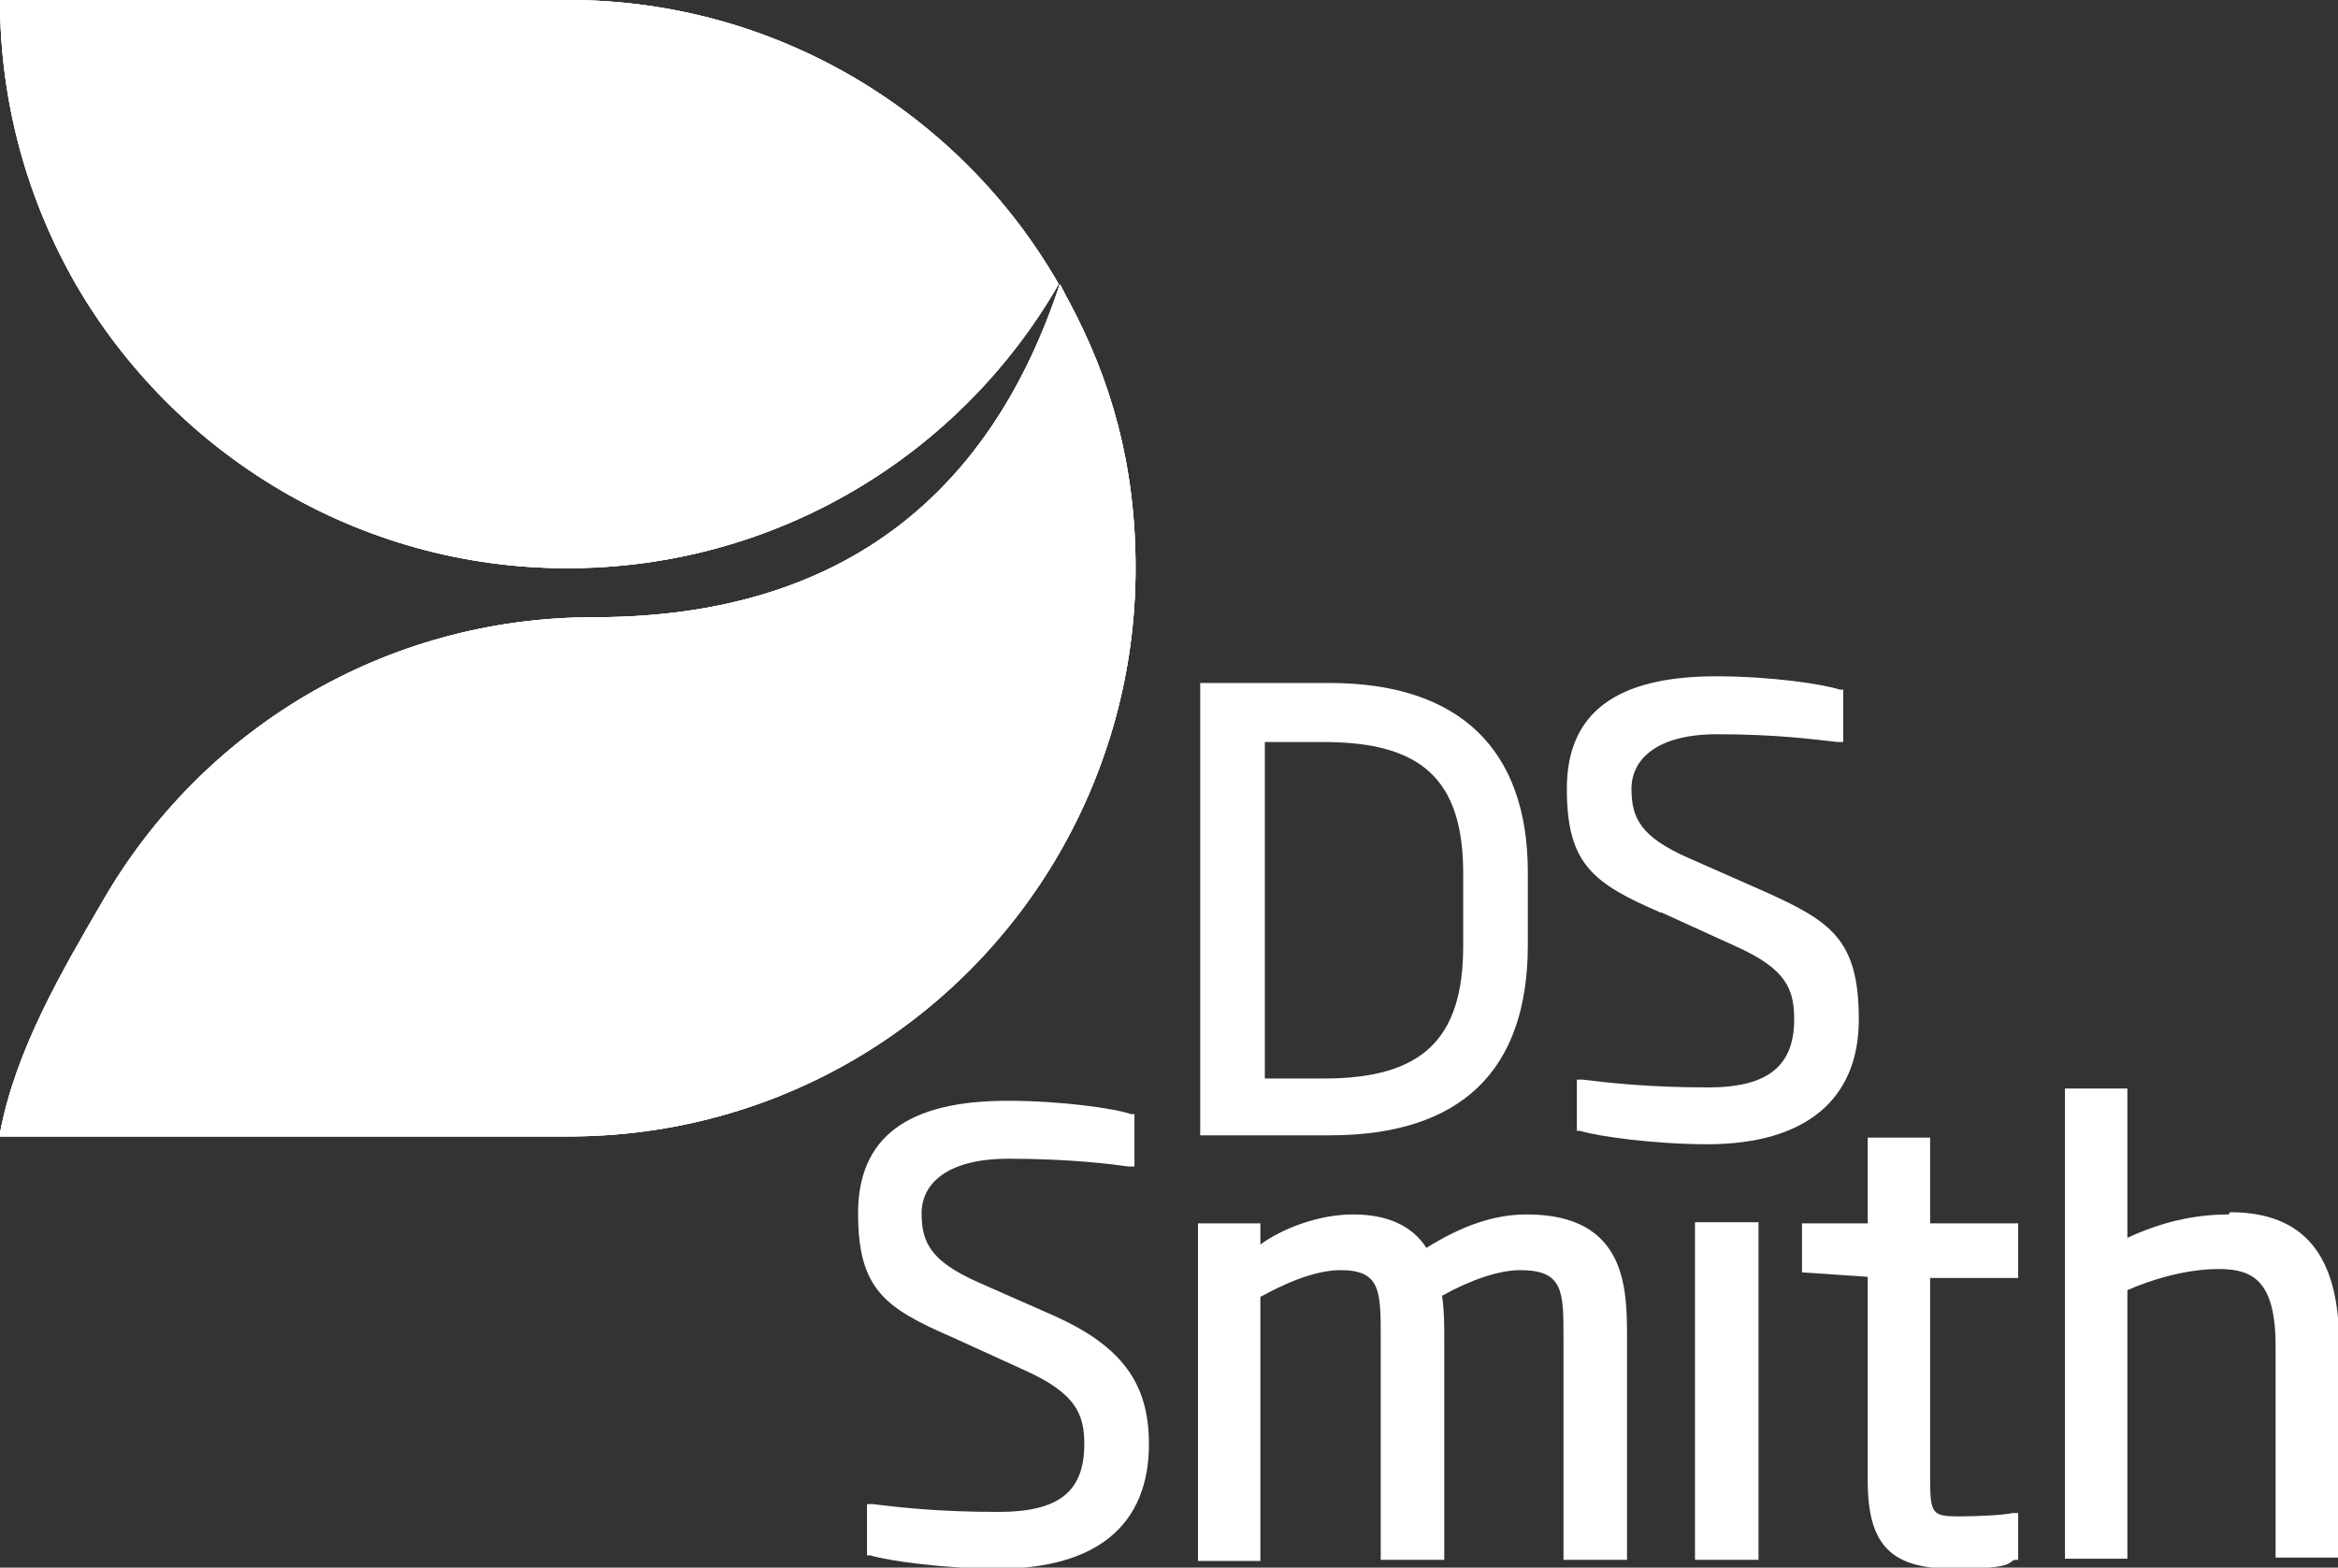
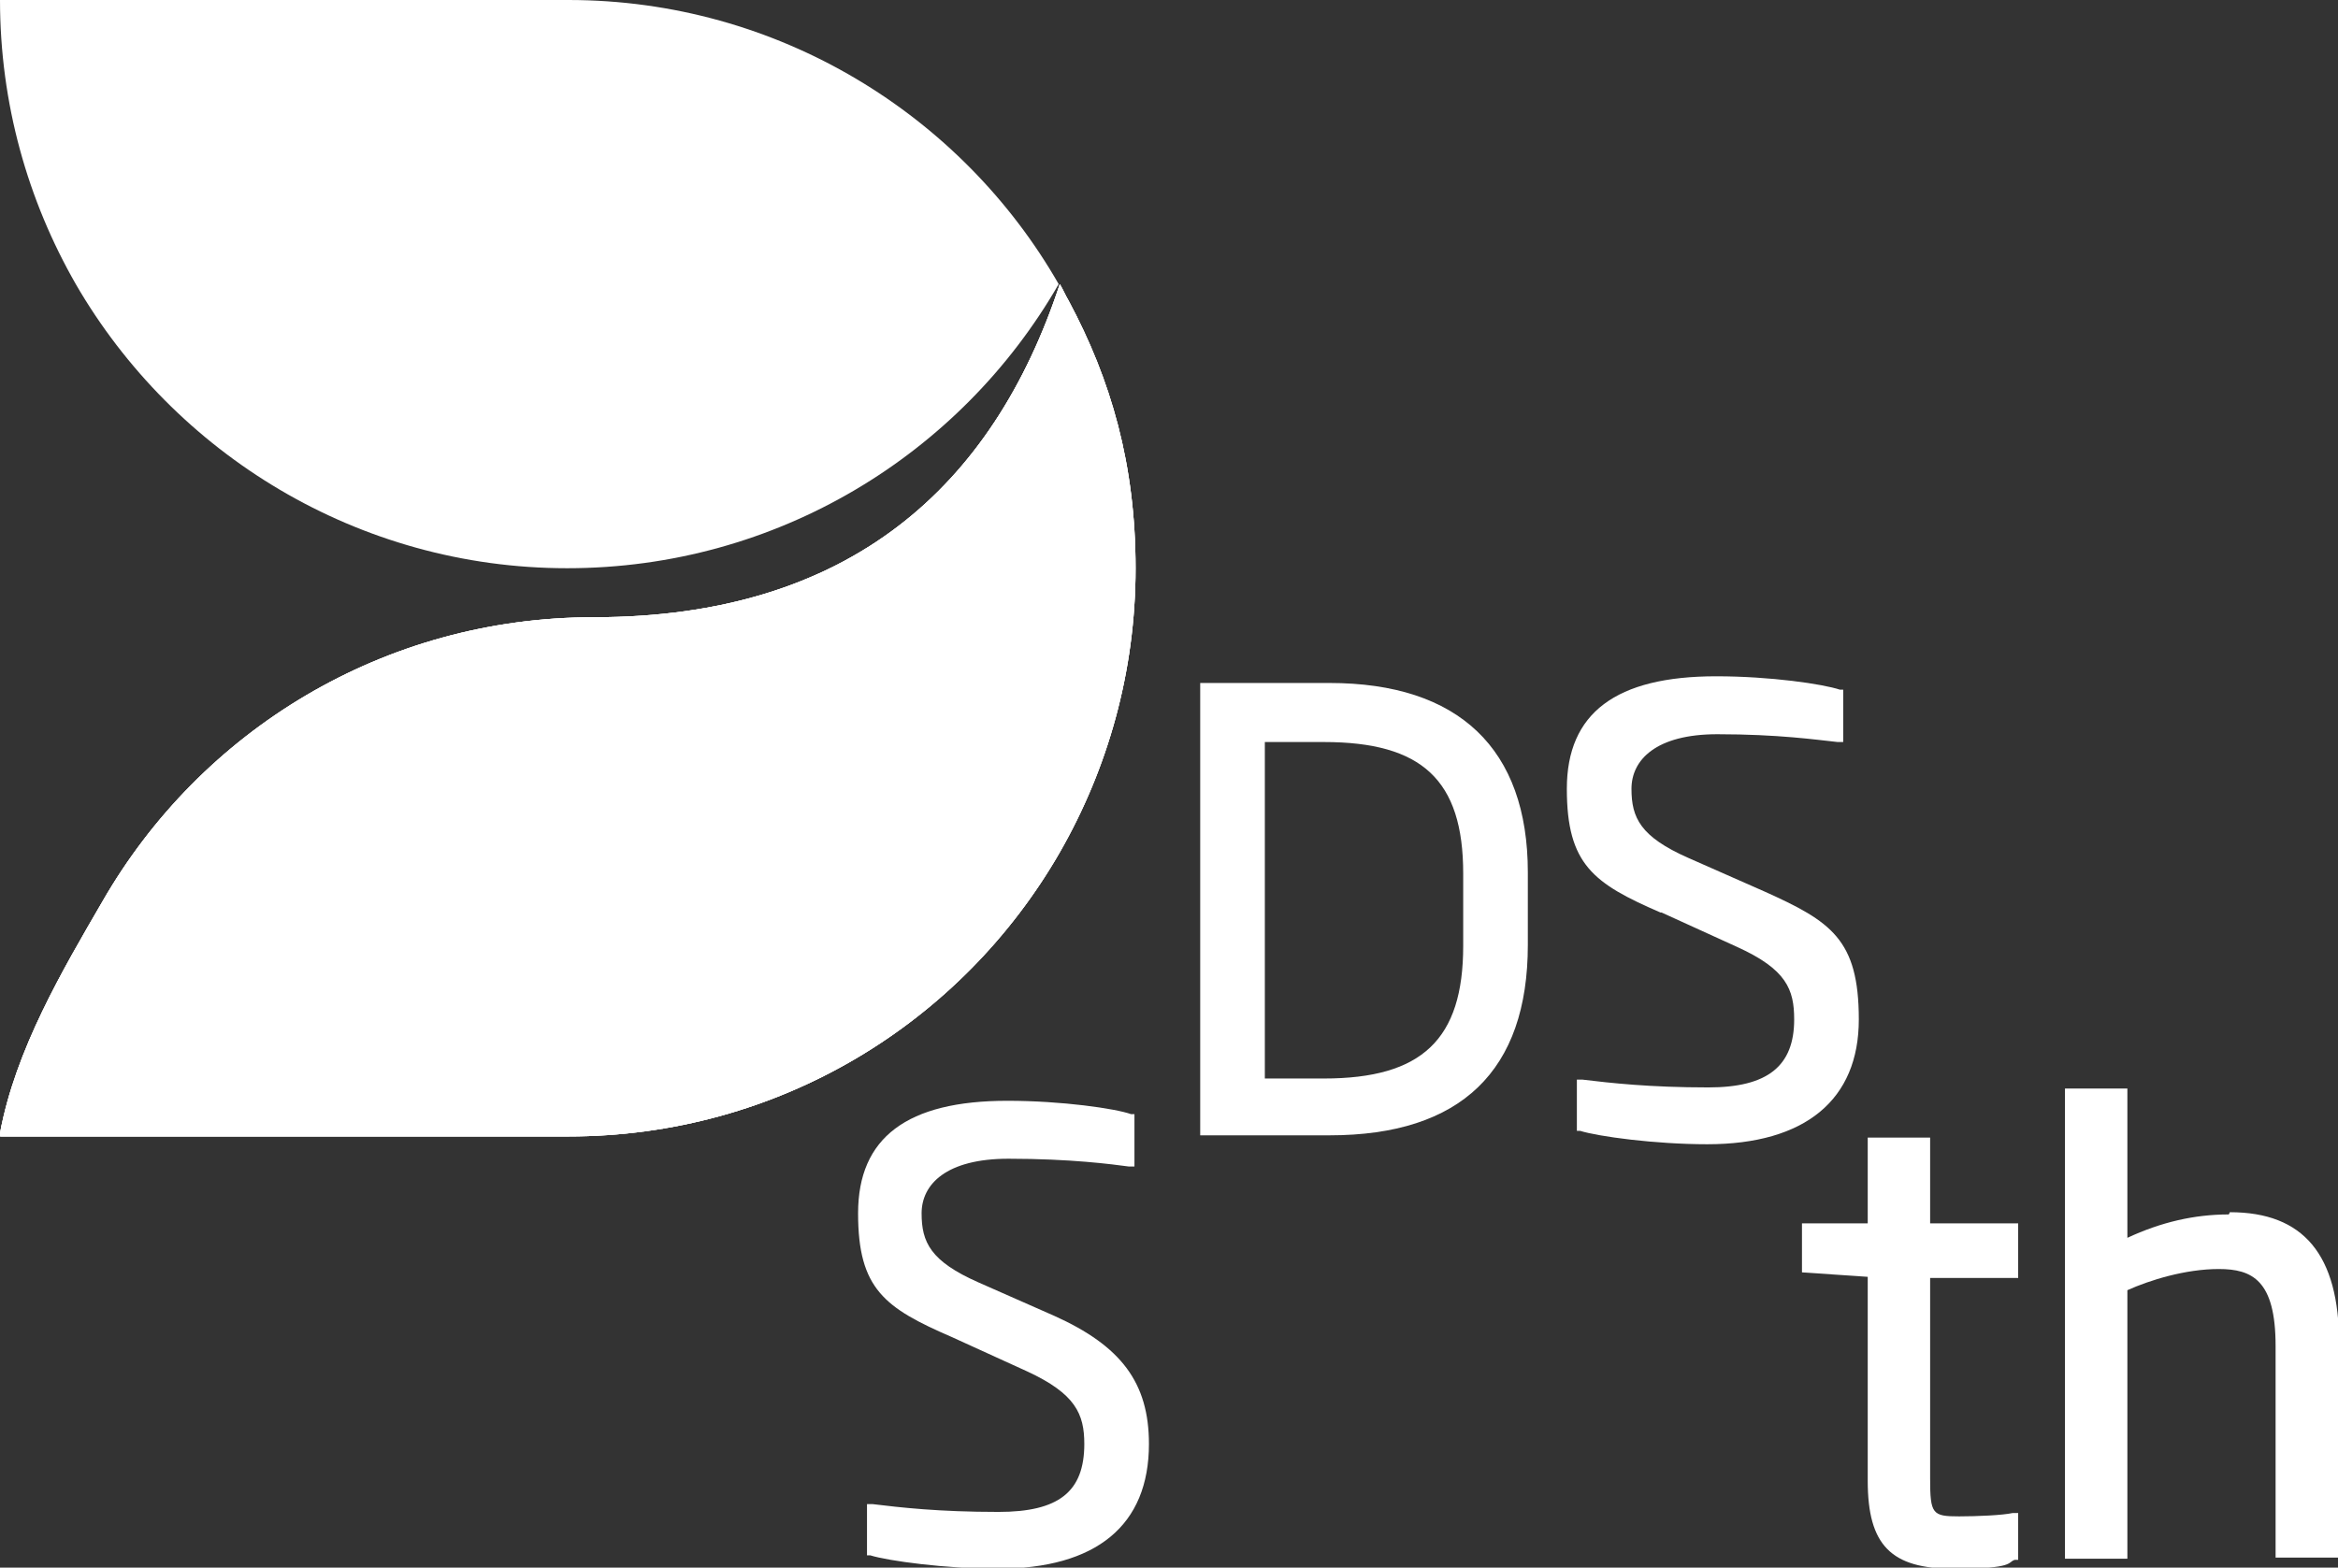
<svg xmlns="http://www.w3.org/2000/svg" version="1.1" viewBox="0 0 209.8 140.7">
  <rect x="0" y="0" width="209.8" height="140.7" fill="#333333" stroke="none" />
  <defs>
    <style>
      .cls-1 {
        fill: #fff;
      }

      .cls-2 {
        clip-path: url(#clippath-1);
      }

      .cls-3 {
        clip-path: url(#clippath);
      }
    </style>
    <clipPath id="clippath">
      <path class="cls-1" d="M0,0c0,9.3,2.5,18,6.8,25.5,8.8,15.2,25.3,25.5,44.1,25.5s35.3-10.2,44.1-25.5C86.3,10.3,69.8,0,51,0H0Z" />
    </clipPath>
    <clipPath id="clippath-1">
      <path class="cls-1" d="M53.3,55.4c-18.9,0-35.3,10.2-44.1,25.5-3.6,6.2-7.8,13.3-9.2,20.8v.3h51c18.9,0,35.3-10.2,44.1-25.5,4.3-7.5,6.8-16.2,6.8-25.5s-2.2-16.9-6-24c-.3-.5-.5-1-.8-1.5-6,18.2-18.9,29.9-41.8,29.9Z" />
    </clipPath>
  </defs>
  <g>
    <g id="Layer_2">
      <g id="Layer_1-2">
        <path class="cls-1" d="M137.1,84.8v-6.5c0-11.1-6.2-17-17.8-17h-11.6v40.6h11.6c11.8,0,17.8-5.8,17.8-17.1M118.8,66.6c8.8,0,12.5,3.4,12.5,11.8v6.5c0,8.4-3.7,11.9-12.5,11.9h-5.3v-30.2h5.3Z" />
        <path class="cls-1" d="M149.1,81.9l6.8,3.1c4.4,2,5.1,3.8,5.1,6.5,0,4.2-2.4,6.1-7.7,6.1s-8.8-.4-11.3-.7h-.5c0,0,0,4.6,0,4.6h.3c1.6.5,6.7,1.2,11.4,1.2,8.8,0,13.6-4,13.6-11.2s-2.5-8.8-8.5-11.5l-6.8-3c-4.3-1.9-5.1-3.6-5.1-6.2s2.2-4.9,7.7-4.9,8.9.5,10.8.7h.5c0,0,0-4.7,0-4.7h-.3c-1.5-.5-6.2-1.2-11.1-1.2-9,0-13.4,3.3-13.4,10.1s2.4,8.5,8.4,11.1" />
        <path class="cls-1" d="M94.6,118.1l-6.8-3c-4.3-1.9-5.1-3.6-5.1-6.2s2.2-4.9,7.8-4.9,9.3.5,10.8.7h.5c0,0,0-4.7,0-4.7h-.3c-1.4-.5-6.2-1.2-11.1-1.2-9,0-13.4,3.3-13.4,10.1s2.4,8.5,8.4,11.1l6.8,3.1c4.3,2,5.1,3.8,5.1,6.5,0,4.3-2.3,6.1-7.7,6.1s-8.8-.4-11.3-.7h-.5c0,0,0,4.6,0,4.6h.3c1.6.5,6.8,1.2,11.4,1.2,8.9,0,13.6-3.9,13.6-11.2,0-5.5-2.5-8.8-8.5-11.5" />
-         <path class="cls-1" d="M137,109c-2.9,0-5.8,1-9,3-1.3-2-3.5-3-6.6-3s-6.4,1.3-8.3,2.7v-1.9h-5.6v30.3h5.6v-23.7c2-1.1,4.8-2.4,7.2-2.4,3.6,0,3.6,1.9,3.6,6.1v19.9h5.7v-19.9c0-1.2,0-2.5-.2-3.8,2.5-1.4,5.1-2.3,7-2.3,3.9,0,3.9,1.9,3.9,6.1v19.9h5.7v-19.9c0-4.4,0-11.1-9-11.1" />
-         <polygon class="cls-1" points="152.1 140 154.9 140 157.8 140 157.8 124.1 157.8 115.5 157.8 109.7 155.1 109.7 152.1 109.7 152.1 123.8 152.1 132.4 152.1 140" />
        <path class="cls-1" d="M173.3,102.1h-5.7v7.7h-5.9v4.4l5.9.4v18.3c0,5.8,2.1,7.9,7.7,7.9s4.8-.6,5.5-.8h.3v-4.2h-.5c-.9.2-3.2.3-4.8.3-2.4,0-2.6-.2-2.6-3.4v-18h7.9v-4.9h-7.9v-7.7h0Z" />
        <path class="cls-1" d="M200,109c-3.1,0-6.1.7-9.1,2.1v-13.4h-5.6v42.2h5.6v-24.1c2-.9,5.2-1.9,8.2-1.9s5.1,1,5.1,6.9v19h5.7v-19.2c0-8-3.2-11.8-9.8-11.8" />
        <g>
          <path id="SVGID" class="cls-1" d="M0,0c0,9.3,2.5,18,6.8,25.5,8.8,15.2,25.3,25.5,44.1,25.5s35.3-10.2,44.1-25.5C86.3,10.3,69.8,0,51,0H0Z" />
          <g>
-             <path class="cls-1" d="M0,0c0,9.3,2.5,18,6.8,25.5,8.8,15.2,25.3,25.5,44.1,25.5s35.3-10.2,44.1-25.5C86.3,10.3,69.8,0,51,0H0Z" />
            <g class="cls-3">
-               <rect class="cls-1" x="8.2" y="-27.7" width="78.7" height="106.4" transform="translate(8.2 62.4) rotate(-71.3)" />
-             </g>
+               </g>
          </g>
        </g>
        <g>
          <path id="SVGID-2" data-name="SVGID" class="cls-1" d="M53.3,55.4c-18.9,0-35.3,10.2-44.1,25.5-3.6,6.2-7.8,13.3-9.2,20.8v.3h51c18.9,0,35.3-10.2,44.1-25.5,4.3-7.5,6.8-16.2,6.8-25.5s-2.2-16.9-6-24c-.3-.5-.5-1-.8-1.5-6,18.2-18.9,29.9-41.8,29.9" />
          <g>
            <path class="cls-1" d="M53.3,55.4c-18.9,0-35.3,10.2-44.1,25.5-3.6,6.2-7.8,13.3-9.2,20.8v.3h51c18.9,0,35.3-10.2,44.1-25.5,4.3-7.5,6.8-16.2,6.8-25.5s-2.2-16.9-6-24c-.3-.5-.5-1-.8-1.5-6,18.2-18.9,29.9-41.8,29.9Z" />
            <g class="cls-2">
              <rect class="cls-1" x="-3.1" y="2.4" width="108.1" height="122.7" transform="translate(-26.9 88.2) rotate(-68.8)" />
            </g>
          </g>
        </g>
      </g>
    </g>
  </g>
</svg>